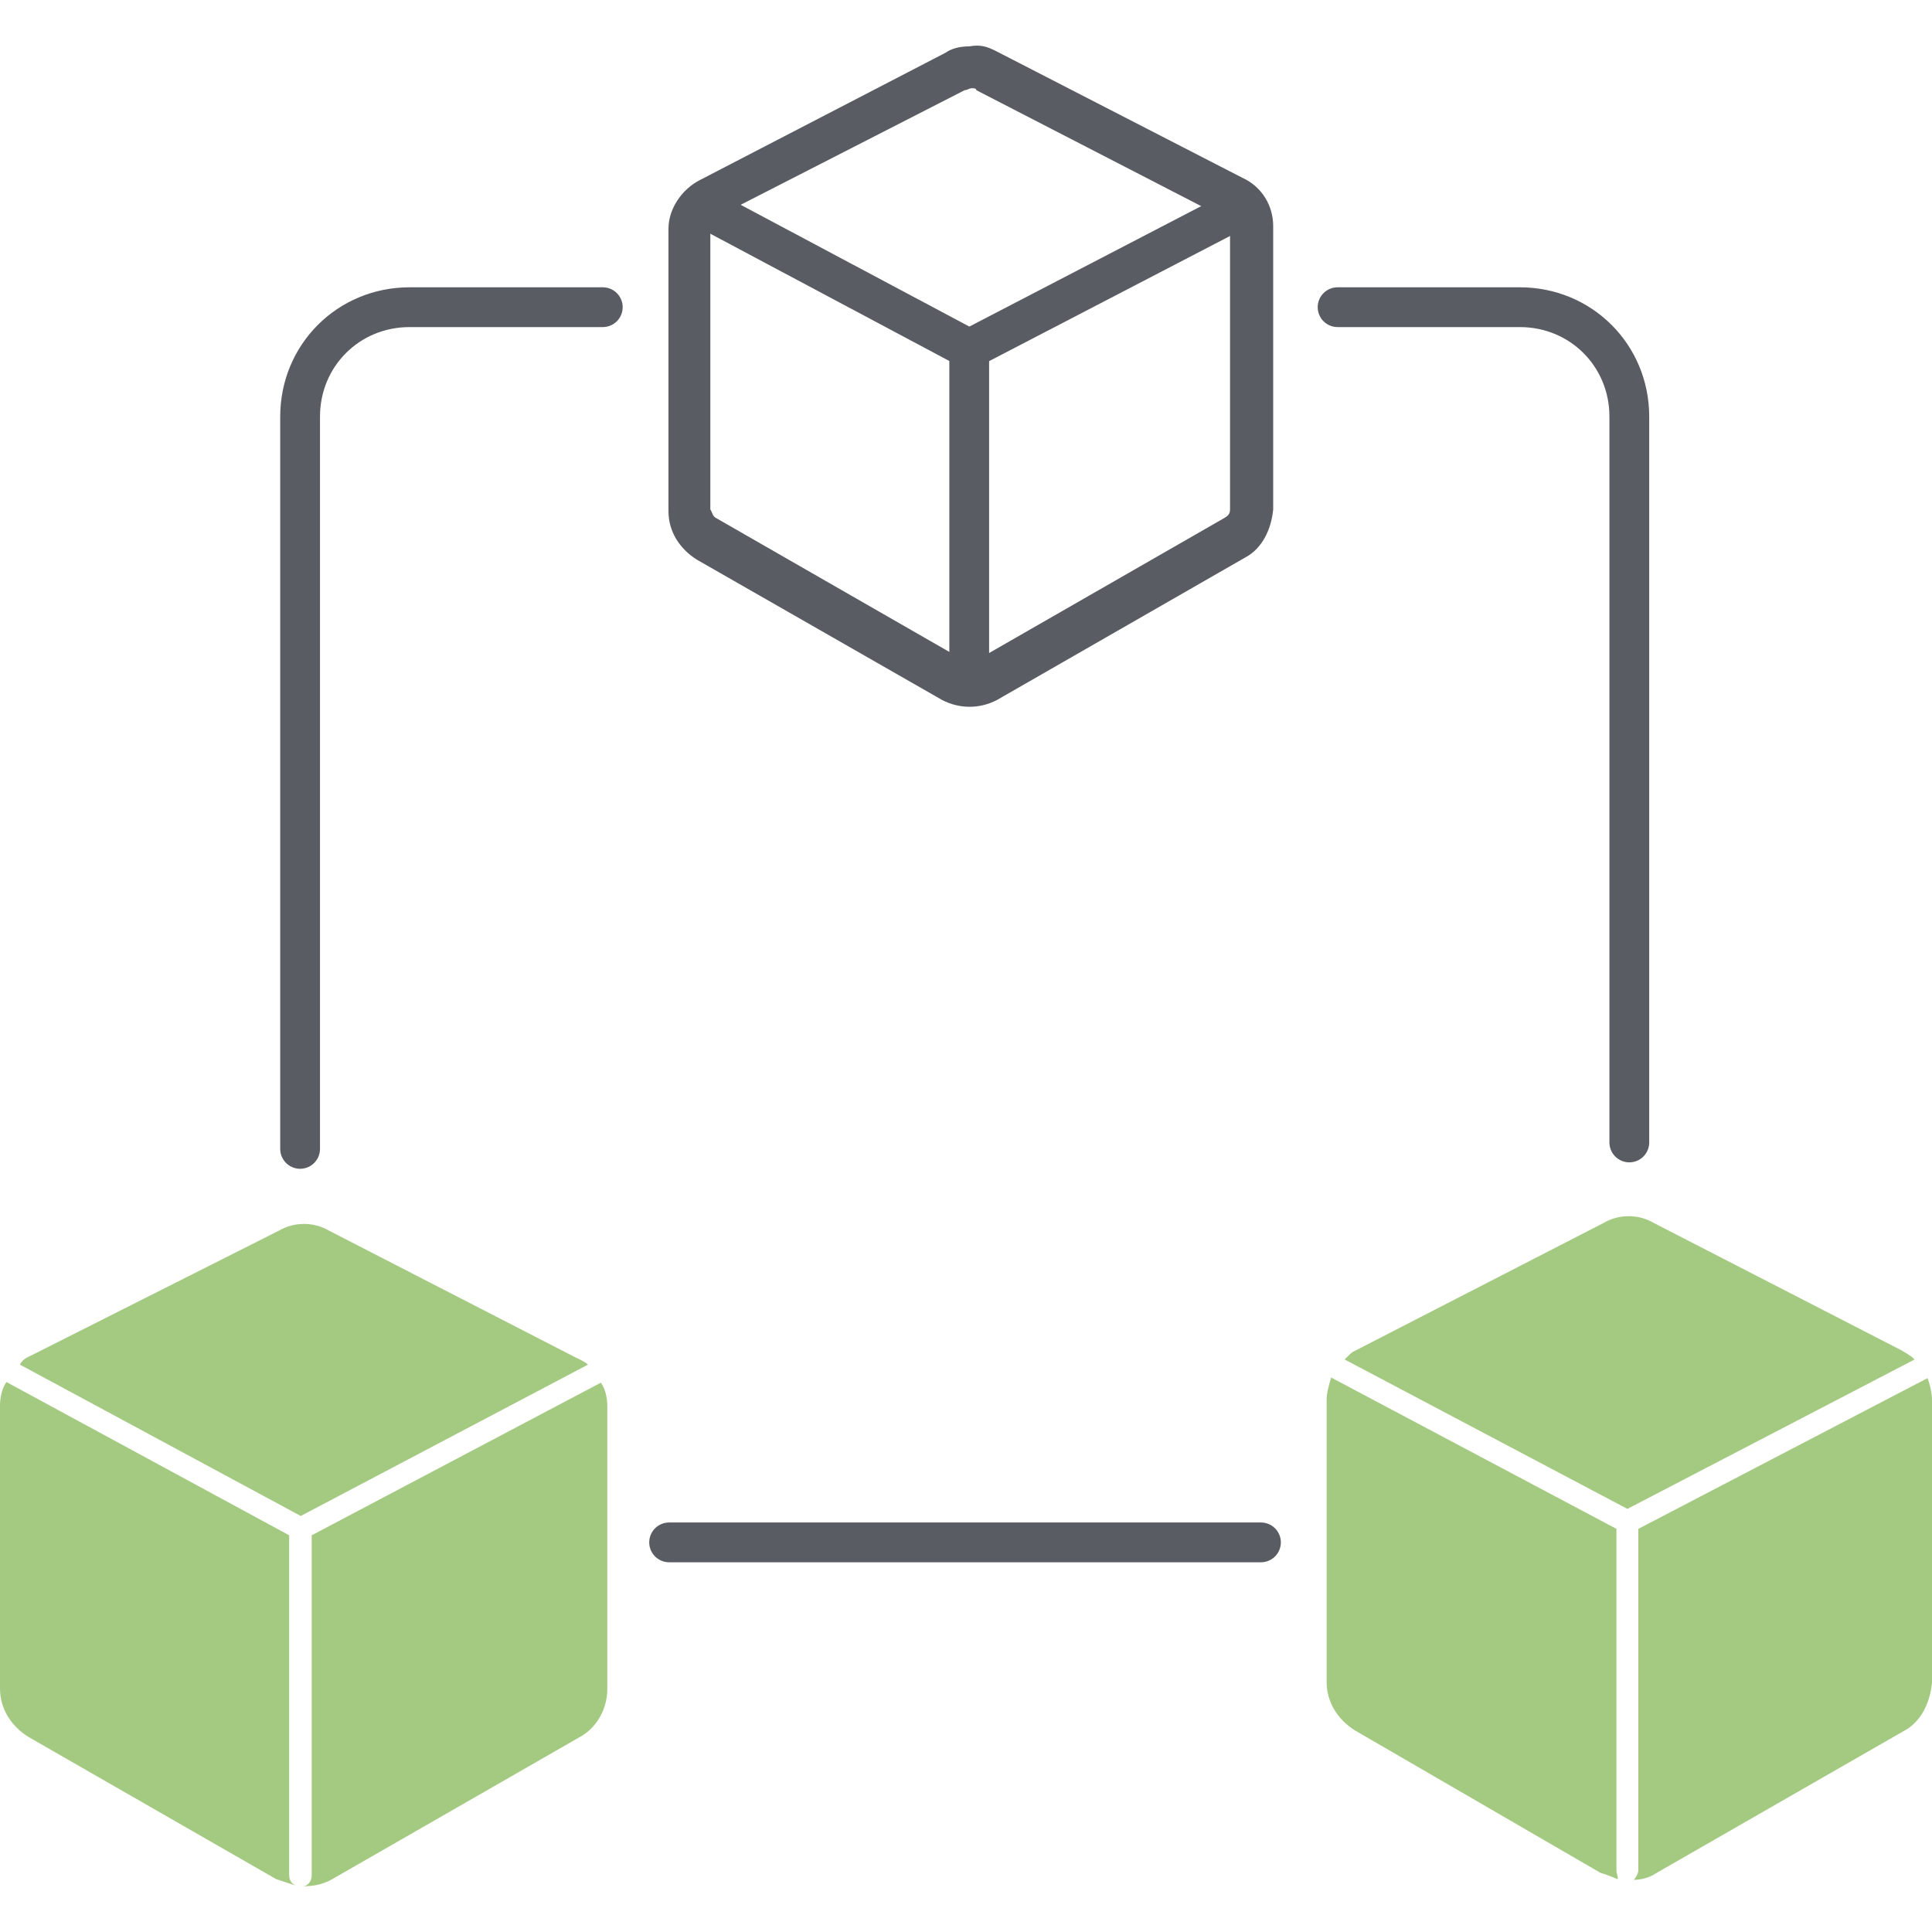
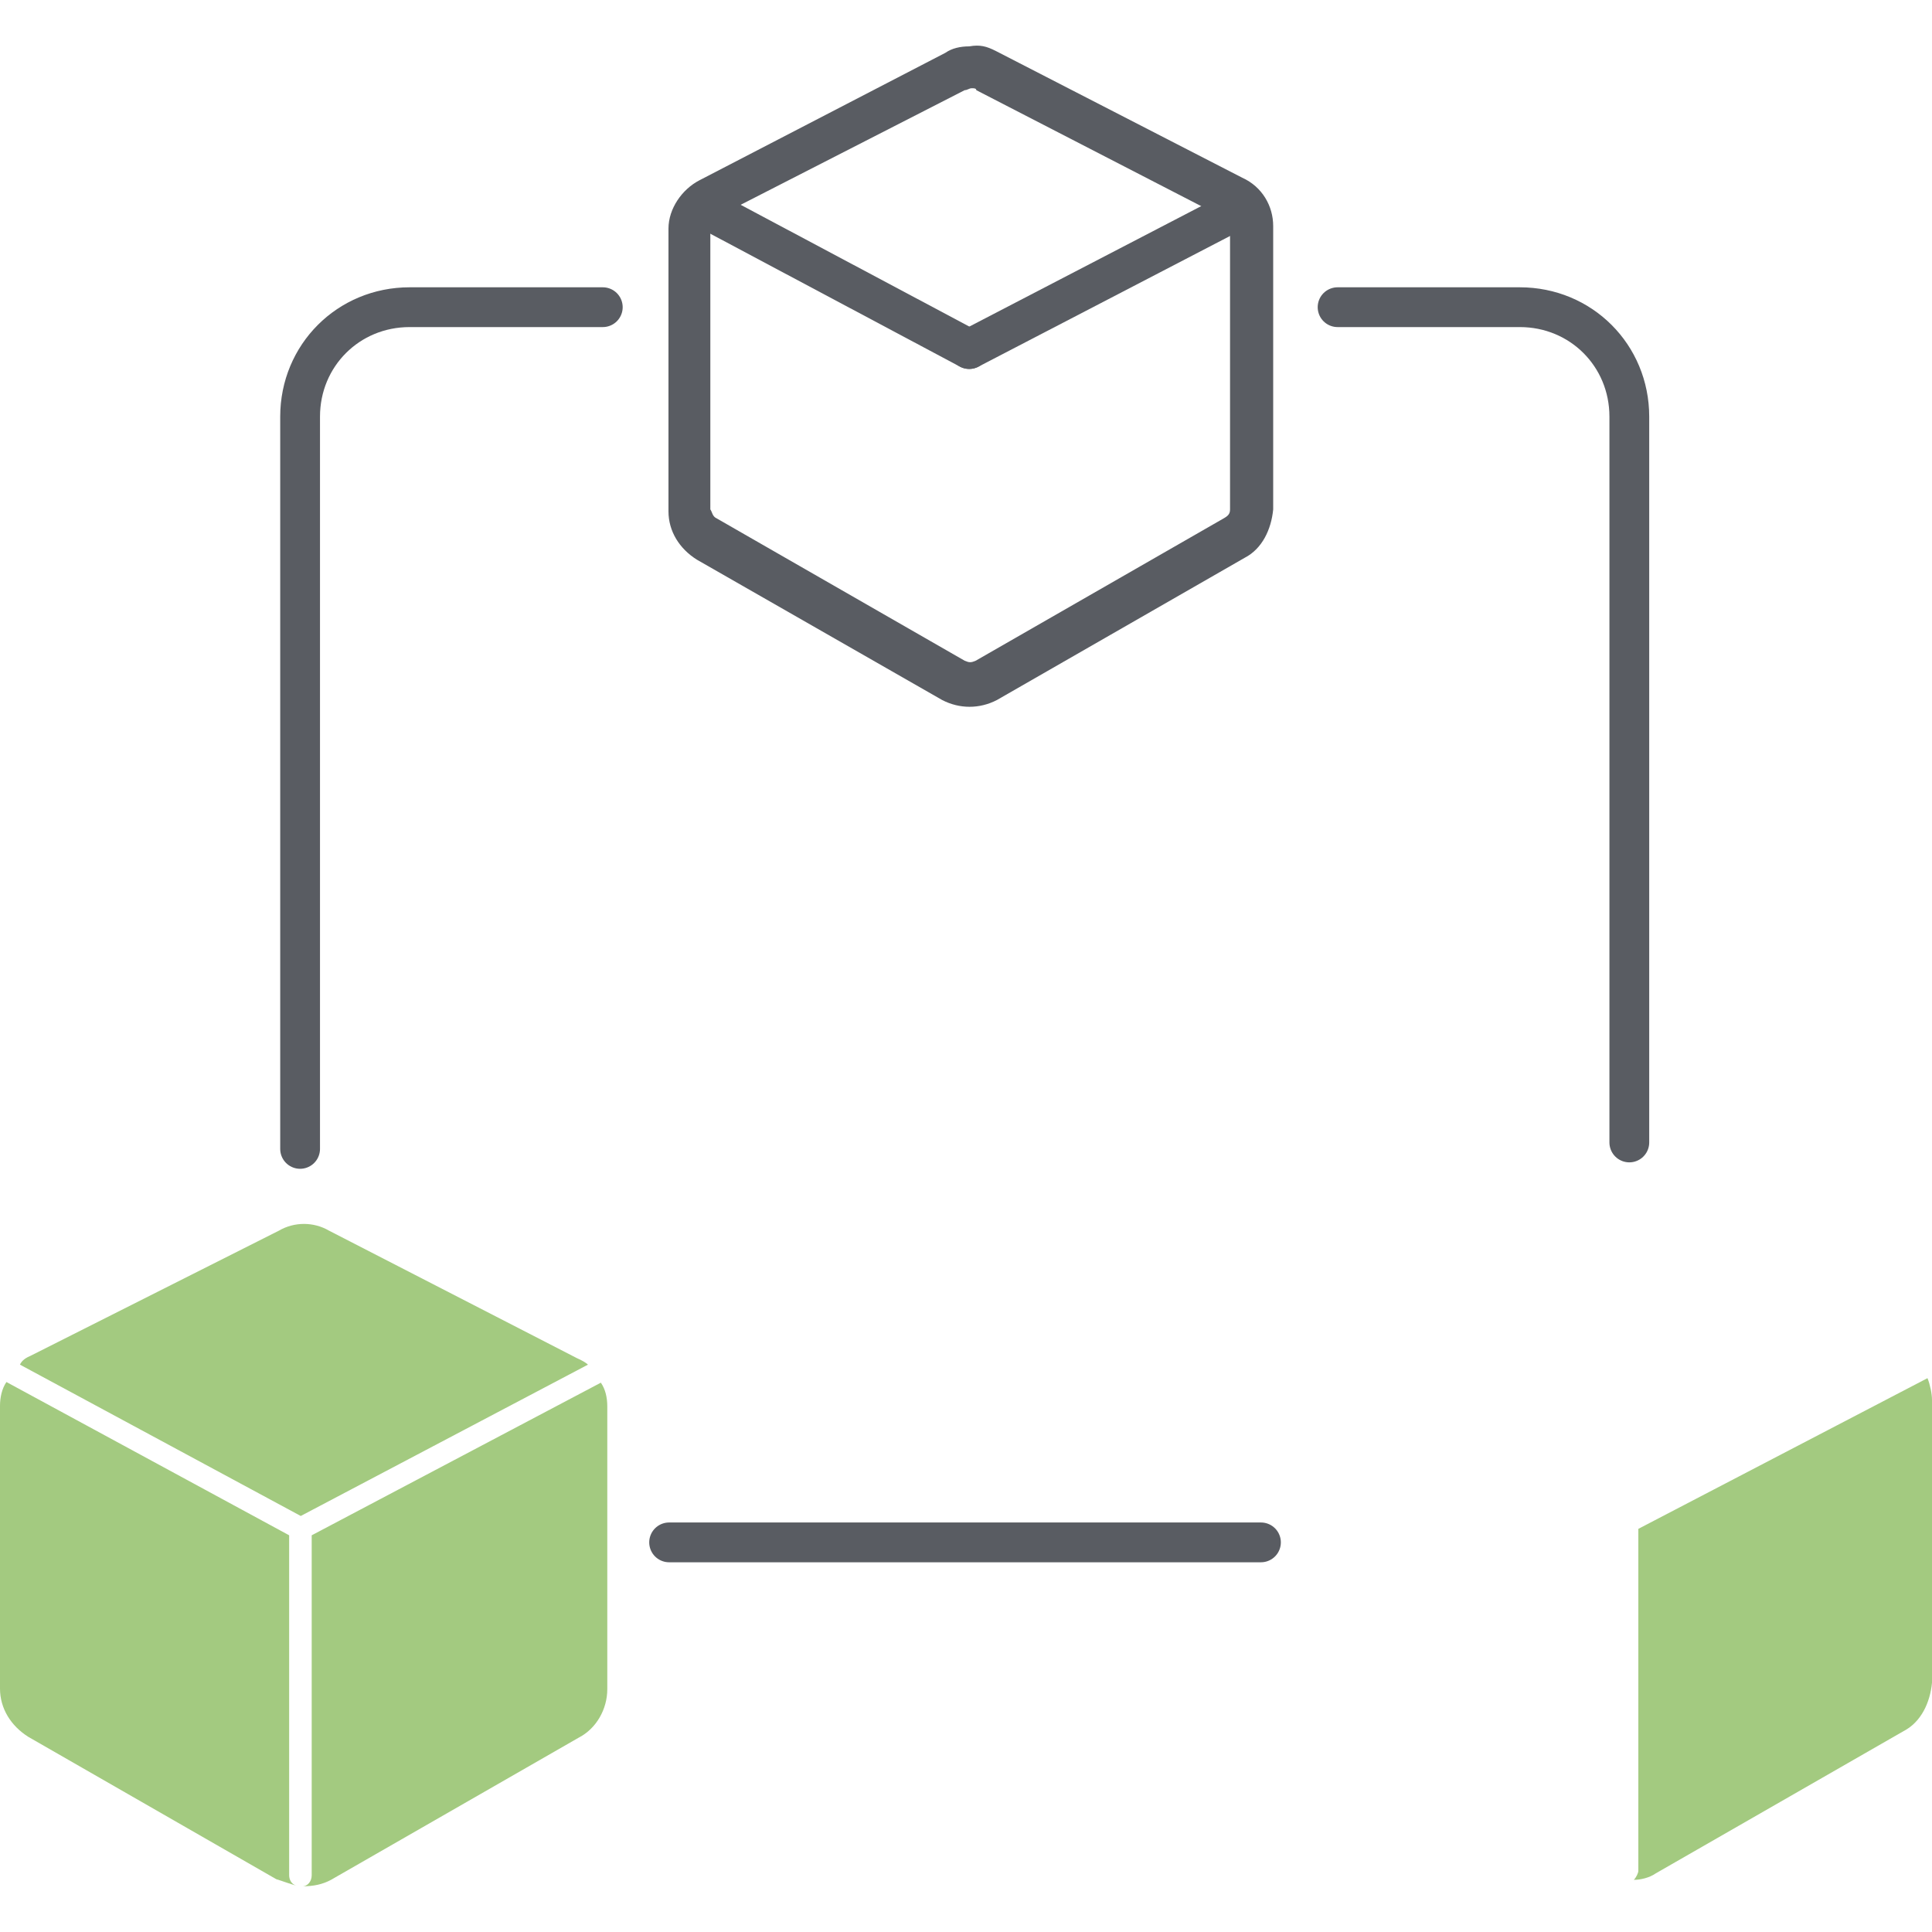
<svg xmlns="http://www.w3.org/2000/svg" version="1.1" id="Layer_1" x="0px" y="0px" viewBox="0 0 300 300" style="enable-background:new 0 0 300 300;" xml:space="preserve">
  <style type="text/css">
	.st0{fill:none;stroke:#595C62;stroke-width:6.178;stroke-linecap:round;stroke-linejoin:round;}
	.st1{fill:#A3CA80;}
	.st2{fill:#595C62;}
</style>
  <g>
    <path id="XMLID_27_" class="st0" d="M93.6,47.7h-30c-9.5,0-17,7.5-17,17v113.7" />
    <path id="XMLID_26_" class="st0" d="M207.7,47.7H236c9.5,0,17,7.5,17,17v112.7" />
    <g>
-       <path id="XMLID_25_" class="st1" d="M251,290.5v-53.1l-44.3-23.5c-0.3,1-0.7,2.4-0.7,3.4v43.9c0,3.1,1.7,5.8,4.4,7.5l38.1,22.1    c1,0.3,2,0.7,2.7,1C251.3,291.6,251,290.9,251,290.5z" />
-       <path id="XMLID_24_" class="st1" d="M252.7,234.3l44.6-23.2c-0.7-0.7-1.4-1-2-1.4l-38.5-19.8c-2.4-1.4-5.4-1.4-7.8,0l-38.5,19.8    c-0.7,0.3-1,0.7-1.7,1.4L252.7,234.3z" />
      <path id="XMLID_23_" class="st1" d="M254.4,237.4v53.1c0,0.3-0.3,1-0.7,1.4c1,0,2.4-0.3,3.4-1l38.5-22.1c2.7-1.4,4.1-4.4,4.4-7.5    v-43.9c0-1-0.3-2.4-0.7-3.4L254.4,237.4z" />
    </g>
    <g>
      <path id="XMLID_22_" class="st1" d="M48.4,238.4v52.8c0,1-0.7,1.7-1.4,1.7c1.7,0,3.1-0.3,4.4-1l38.5-22.1c2.7-1.4,4.4-4.4,4.4-7.5    v-43.9c0-1.4-0.3-2.7-1-3.7L48.4,238.4z" />
      <path id="XMLID_21_" class="st1" d="M46.7,235.4l44.6-23.5c-0.3-0.3-1-0.7-1.7-1l-38.5-19.8c-2.4-1.4-5.4-1.4-7.8,0L4.8,210.5    c-0.7,0.3-1.4,0.7-1.7,1.4L46.7,235.4z" />
      <path id="XMLID_20_" class="st1" d="M44.9,291.2v-52.8L1,214.6c-0.7,1-1,2.4-1,3.7v43.9c0,3.1,1.7,5.8,4.4,7.5l38.5,22.1    c1,0.3,2,0.7,3.1,1C45.3,292.6,44.9,291.9,44.9,291.2z" />
    </g>
    <g>
-       <line id="XMLID_19_" class="st0" x1="150.5" y1="104.6" x2="150.5" y2="54.6" />
      <line id="XMLID_18_" class="st0" x1="150.5" y1="54.2" x2="109" y2="32.1" />
      <line id="XMLID_17_" class="st0" x1="191.7" y1="32.8" x2="150.5" y2="54.2" />
      <path class="st2" d="M150.9,13.7c0.3,0,0.7,0,0.7,0.3L190,33.8c0.7,0.3,1,1,1,1.4v43.9c0,0.7-0.3,1-1,1.4l-38.5,22.1    c-0.7,0.3-1,0.3-1.7,0l-38.5-22.1c-0.7-0.3-0.7-1-1-1.4V35.1c0-0.7,0.3-1.4,1-1.4L149.8,14C150.2,14,150.5,13.7,150.9,13.7     M150.5,7.2c-1.4,0-2.7,0.3-3.7,1L108.6,28c-2.7,1.4-4.8,4.4-4.8,7.5v43.9c0,3.1,1.7,5.8,4.4,7.5l38.1,21.8c2.7,1.4,5.8,1.4,8.5,0    l38.5-22.1c2.7-1.4,4.1-4.4,4.4-7.5V35.1c0-3.1-1.7-6.1-4.8-7.5L154.6,7.9C153.2,7.2,152.2,6.9,150.5,7.2L150.5,7.2z" />
    </g>
    <line id="XMLID_14_" class="st0" x1="103.9" y1="239.5" x2="195.8" y2="239.5" />
  </g>
</svg>